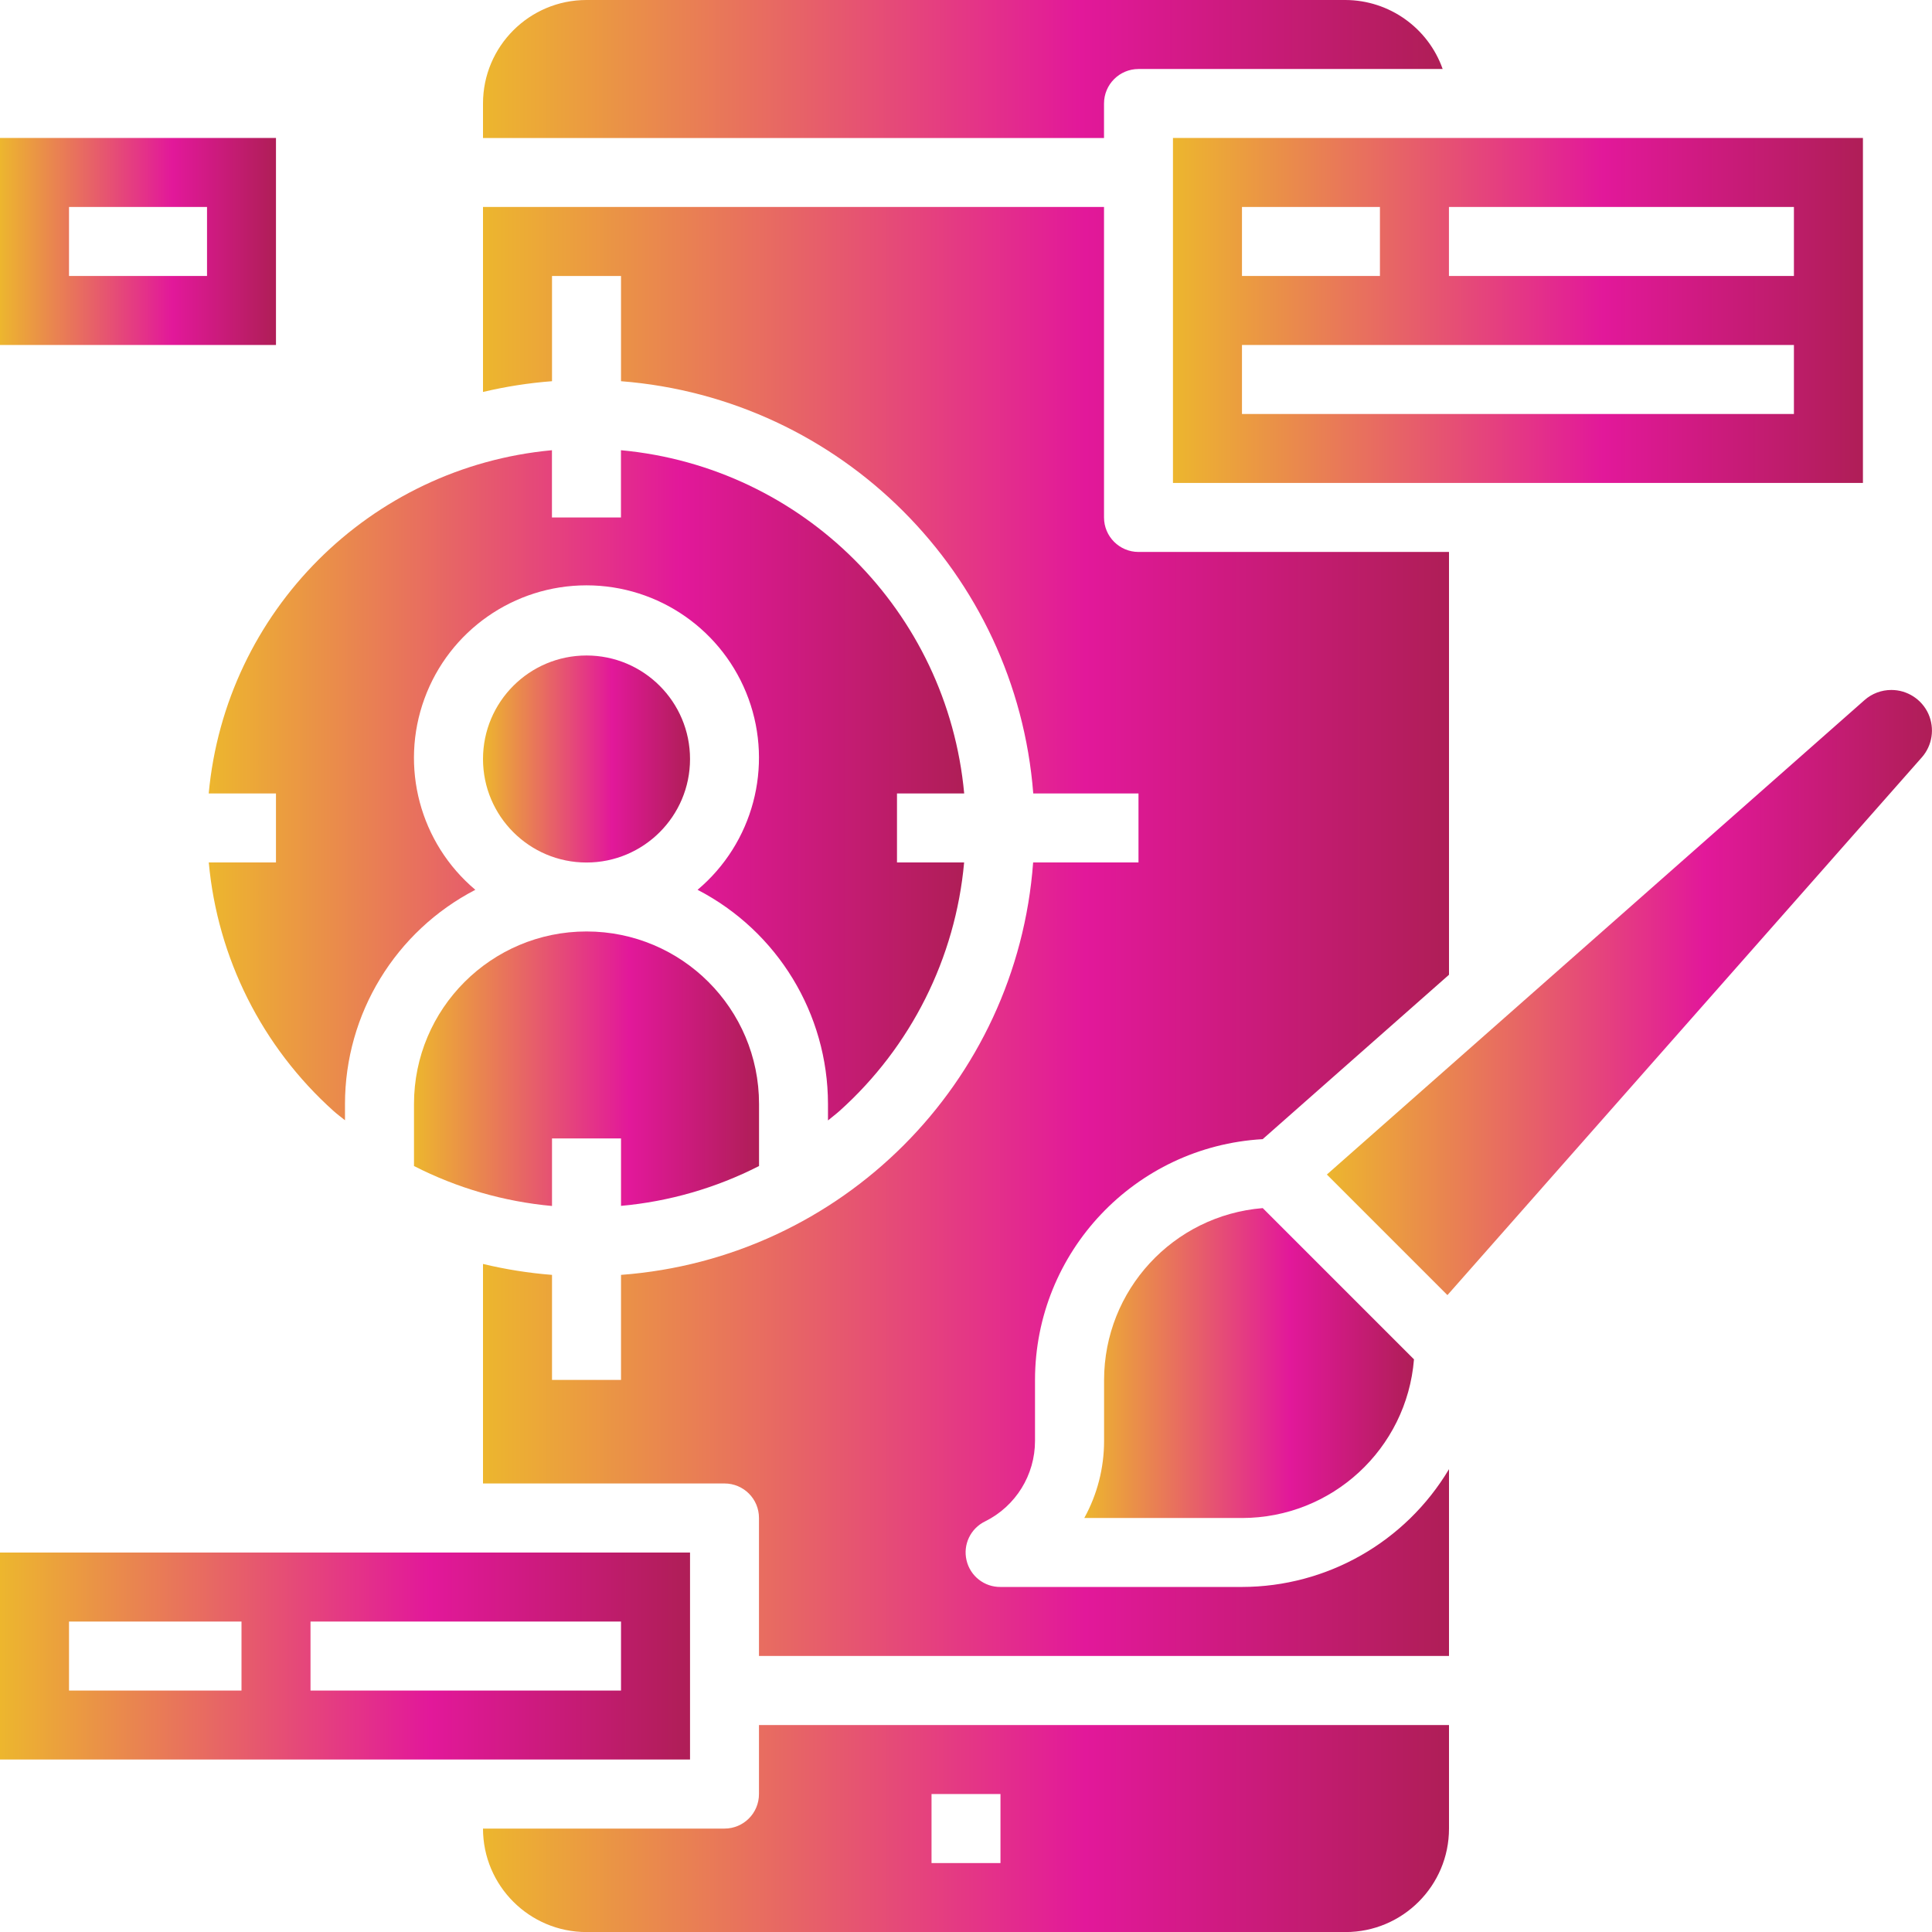
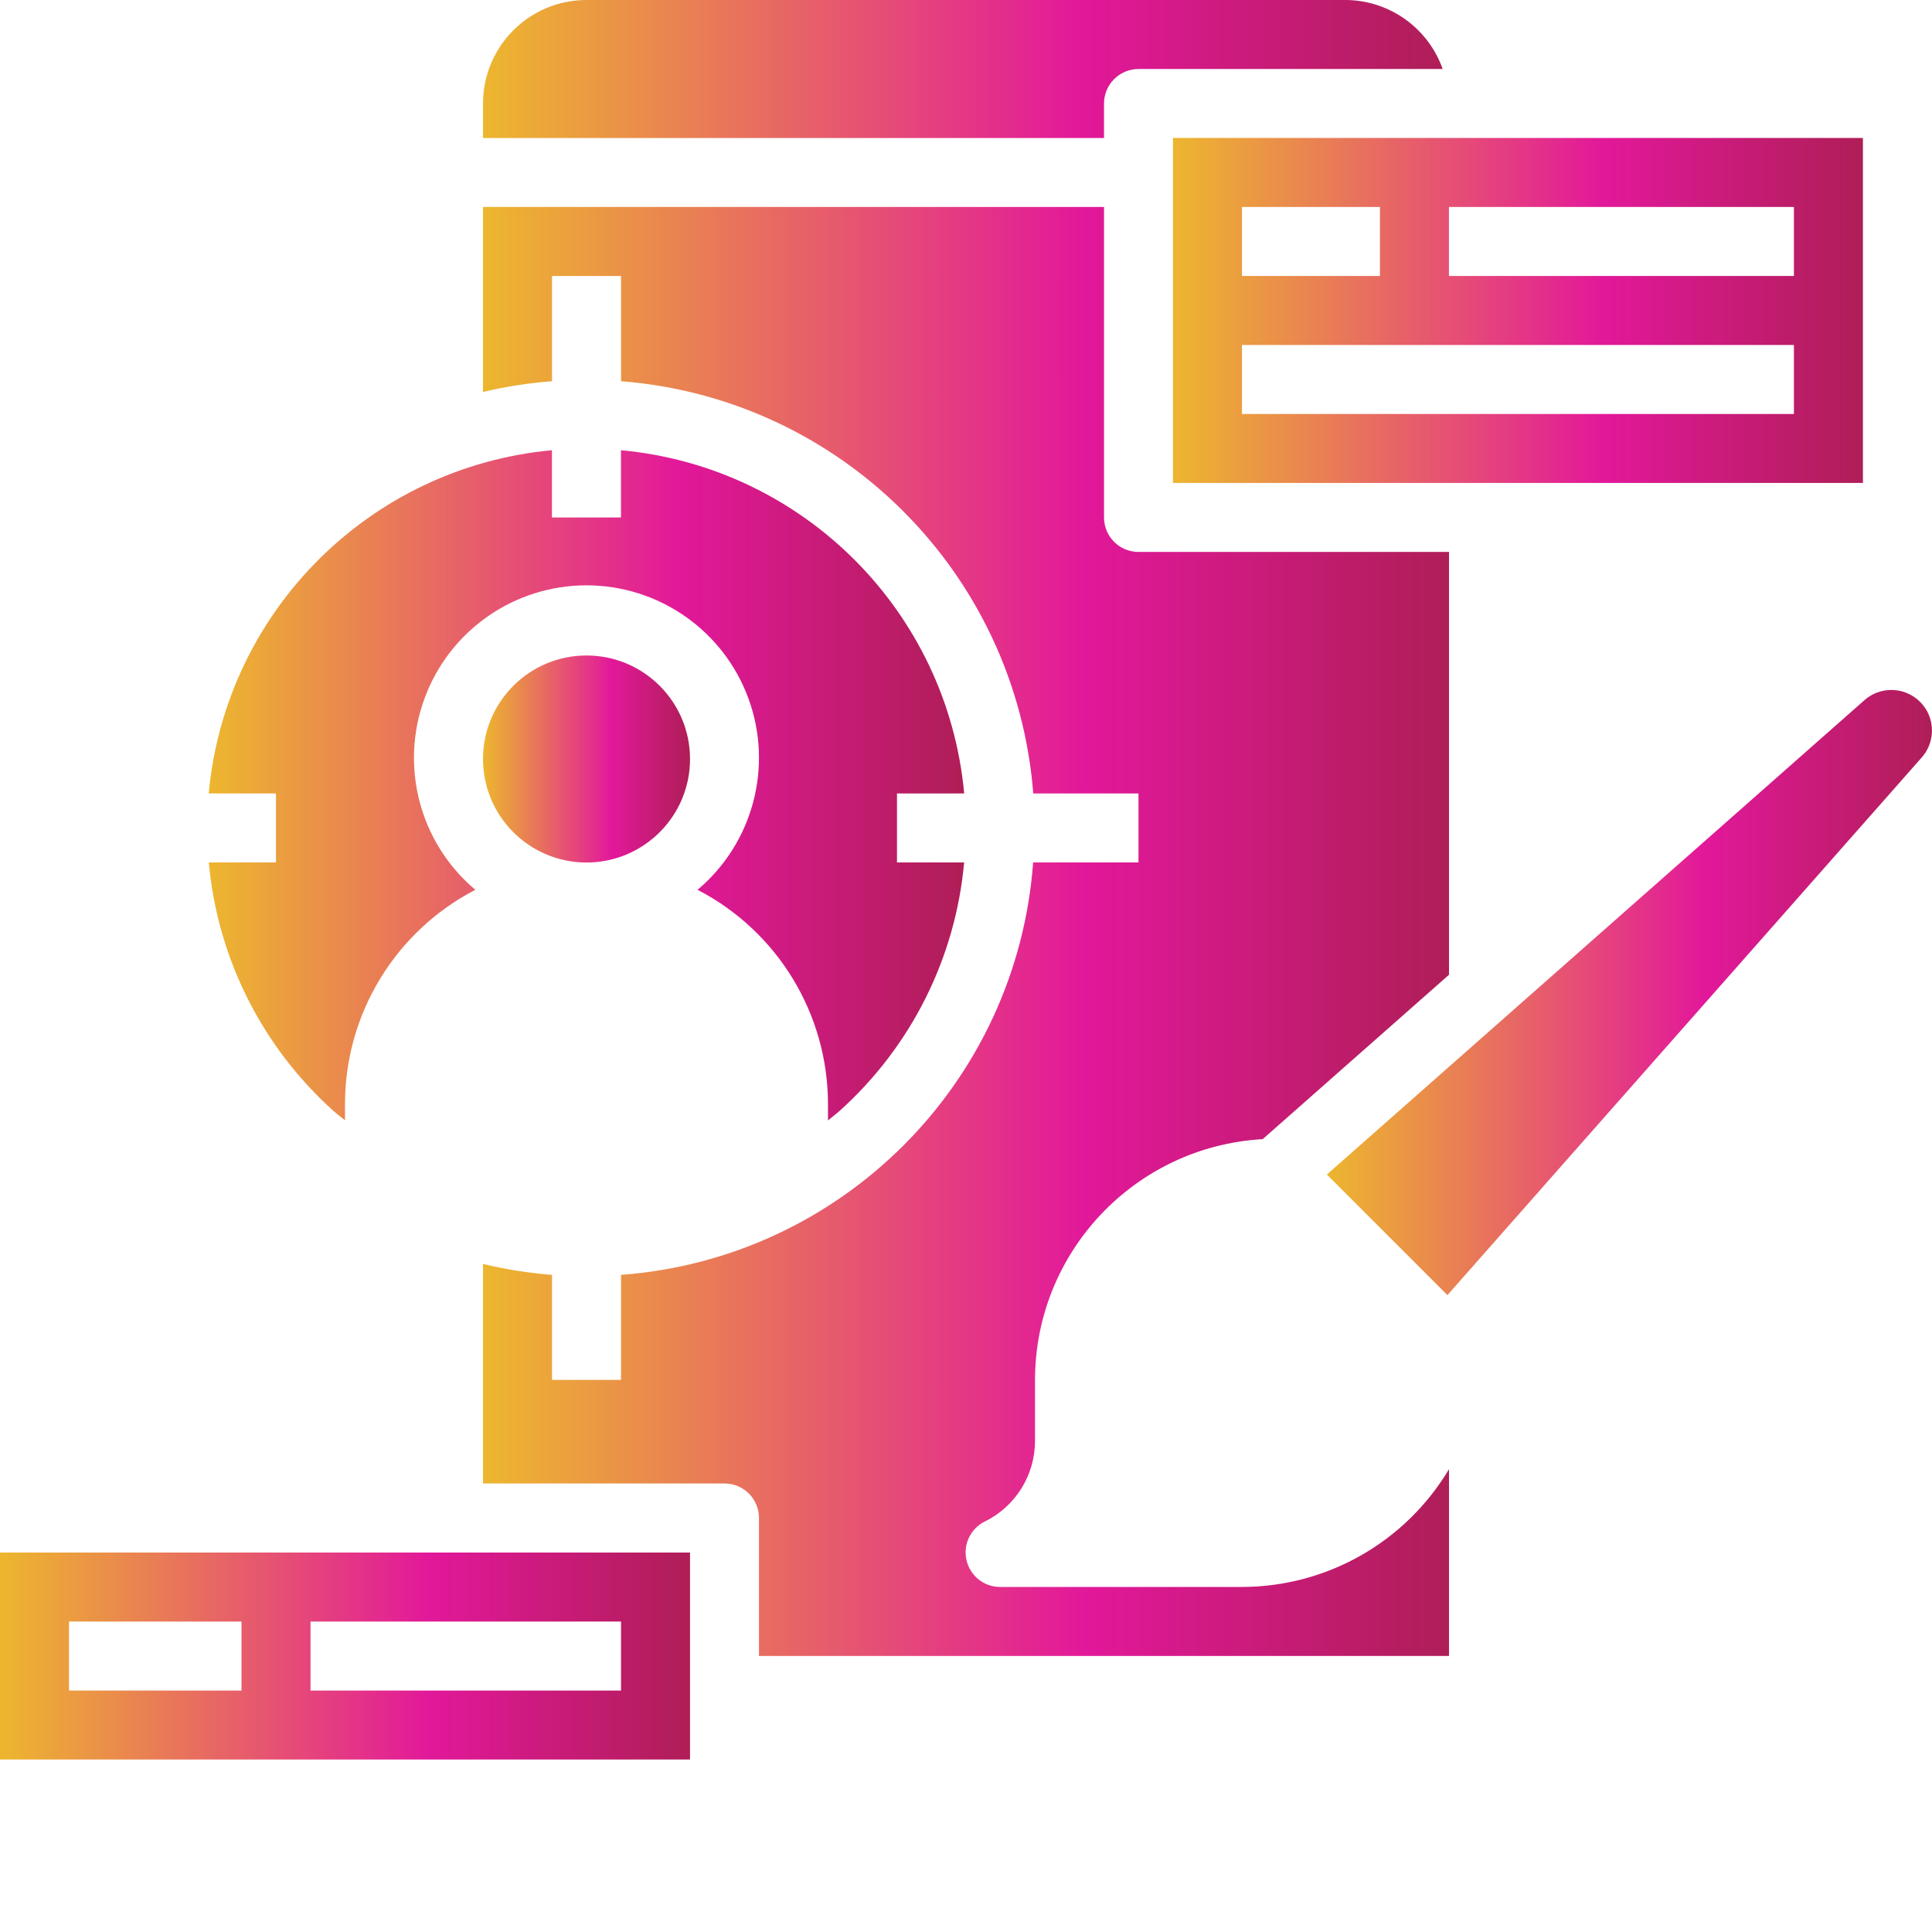
<svg xmlns="http://www.w3.org/2000/svg" width="32" height="32" viewBox="0 0 32 32" fill="none">
  <g id="ui 2" clip-path="url(#clip0_1561_6091)">
    <path id="Vector" d="M11.429 12.572C11.429 13.518 10.661 14.286 9.714 14.286C8.768 14.286 8 13.518 8 12.572C8 11.625 8.768 10.857 9.714 10.857C10.661 10.857 11.429 11.625 11.429 12.572Z" fill="url(#paint0_linear_1561_6091)" />
    <path id="Vector_2" d="M18.286 1.714C18.286 1.399 18.542 1.143 18.857 1.143H23.895C23.654 0.46 23.009 0.003 22.286 0H9.714C8.768 0 8 0.768 8 1.714V2.286H18.286V1.714Z" fill="url(#paint1_linear_1561_6091)" />
-     <path id="Vector_3" d="M12.572 19.313V18.285C12.572 16.707 11.292 15.428 9.715 15.428C8.137 15.428 6.857 16.707 6.857 18.285V19.313C7.57 19.678 8.346 19.902 9.143 19.975V18.856H10.286V19.973C11.083 19.901 11.859 19.677 12.572 19.313Z" fill="url(#paint2_linear_1561_6091)" />
    <path id="Vector_4" d="M3.457 13.142H4.571V14.285H3.458C3.602 15.868 4.34 17.338 5.523 18.4C5.585 18.456 5.65 18.503 5.714 18.555V18.285C5.715 16.792 6.548 15.425 7.873 14.738C6.955 13.965 6.618 12.7 7.03 11.573C7.441 10.445 8.514 9.695 9.714 9.695C10.914 9.695 11.986 10.445 12.398 11.573C12.809 12.7 12.472 13.965 11.554 14.738C12.88 15.425 13.712 16.792 13.714 18.285V18.558C13.777 18.505 13.842 18.457 13.904 18.402C15.088 17.34 15.826 15.869 15.969 14.285H14.857V13.142H15.97C15.691 10.126 13.302 7.736 10.285 7.457V8.571H9.142V7.457C6.126 7.736 3.736 10.126 3.457 13.142Z" fill="url(#paint3_linear_1561_6091)" />
    <path id="Vector_5" d="M19.428 7.999H30.856V2.285H19.428V7.999ZM23.999 3.428H29.713V4.571H23.999V3.428ZM20.571 3.428H22.856V4.571H20.571V3.428ZM20.571 5.714H29.713V6.857H20.571V5.714Z" fill="url(#paint4_linear_1561_6091)" />
-     <path id="Vector_6" d="M12.571 29.715C12.571 30.031 12.316 30.287 12 30.287H8C8 31.233 8.768 32.001 9.714 32.001H22.286C23.232 32.001 24 31.233 24 30.287V28.572H12.571V29.715ZM15.429 29.715H16.571V30.858H15.429V29.715Z" fill="url(#paint5_linear_1561_6091)" />
    <path id="Vector_7" d="M11.429 25.715H0V29.143H11.429V25.715ZM4 28.001H1.143V26.858H4V28.001ZM10.286 28.001H5.143V26.858H10.286V28.001Z" fill="url(#paint6_linear_1561_6091)" />
    <path id="Vector_8" d="M31.327 11.428C31.163 11.428 31.005 11.487 30.882 11.596L21.977 19.454L23.974 21.451L31.831 12.545C32.006 12.347 32.048 12.065 31.94 11.823C31.831 11.583 31.591 11.428 31.327 11.428Z" fill="url(#paint7_linear_1561_6091)" />
-     <path id="Vector_9" d="M18.287 22.858V23.866C18.287 24.312 18.175 24.752 17.959 25.143H20.572C22.061 25.142 23.3 23.999 23.42 22.515L20.915 20.01C19.431 20.131 18.288 21.369 18.287 22.858Z" fill="url(#paint8_linear_1561_6091)" />
    <path id="Vector_10" d="M20.571 26.285H16.571C16.304 26.288 16.07 26.105 16.009 25.844C15.947 25.584 16.075 25.316 16.316 25.199C16.823 24.948 17.144 24.43 17.143 23.864V22.856C17.145 20.738 18.799 18.989 20.914 18.868L24 16.145V9.142H18.857C18.542 9.142 18.286 8.886 18.286 8.571V3.428H8V6.492C8.376 6.403 8.758 6.343 9.143 6.314V4.571H10.286V6.314C13.932 6.599 16.829 9.496 17.114 13.142H18.857V14.285H17.112C16.843 17.938 13.939 20.844 10.286 21.116V22.856H9.143V21.116C8.758 21.086 8.376 21.025 8 20.935V24.571H12C12.316 24.571 12.571 24.826 12.571 25.142V27.428H24V24.334C23.279 25.542 21.978 26.283 20.571 26.285Z" fill="url(#paint9_linear_1561_6091)" />
-     <path id="Vector_11" d="M4.571 2.285H0V5.714H4.571V2.285ZM3.429 4.571H1.143V3.428H3.429V4.571Z" fill="url(#paint10_linear_1561_6091)" />
  </g>
  <defs>
    <linearGradient id="paint0_linear_1561_6091" x1="11.429" y1="10.857" x2="7.922" y2="10.857" gradientUnits="userSpaceOnUse">
      <stop stop-color="#AF1E57" />
      <stop offset="0.368" stop-color="#E2189A" />
      <stop offset="1" stop-color="#EDBC2A" />
    </linearGradient>
    <linearGradient id="paint1_linear_1561_6091" x1="23.895" y1="0" x2="7.636" y2="0" gradientUnits="userSpaceOnUse">
      <stop stop-color="#AF1E57" />
      <stop offset="0.368" stop-color="#E2189A" />
      <stop offset="1" stop-color="#EDBC2A" />
    </linearGradient>
    <linearGradient id="paint2_linear_1561_6091" x1="12.572" y1="15.428" x2="6.727" y2="15.428" gradientUnits="userSpaceOnUse">
      <stop stop-color="#AF1E57" />
      <stop offset="0.368" stop-color="#E2189A" />
      <stop offset="1" stop-color="#EDBC2A" />
    </linearGradient>
    <linearGradient id="paint3_linear_1561_6091" x1="15.97" y1="7.457" x2="3.171" y2="7.457" gradientUnits="userSpaceOnUse">
      <stop stop-color="#AF1E57" />
      <stop offset="0.368" stop-color="#E2189A" />
      <stop offset="1" stop-color="#EDBC2A" />
    </linearGradient>
    <linearGradient id="paint4_linear_1561_6091" x1="30.856" y1="2.285" x2="19.166" y2="2.285" gradientUnits="userSpaceOnUse">
      <stop stop-color="#AF1E57" />
      <stop offset="0.368" stop-color="#E2189A" />
      <stop offset="1" stop-color="#EDBC2A" />
    </linearGradient>
    <linearGradient id="paint5_linear_1561_6091" x1="24" y1="28.572" x2="7.634" y2="28.572" gradientUnits="userSpaceOnUse">
      <stop stop-color="#AF1E57" />
      <stop offset="0.368" stop-color="#E2189A" />
      <stop offset="1" stop-color="#EDBC2A" />
    </linearGradient>
    <linearGradient id="paint6_linear_1561_6091" x1="11.429" y1="25.715" x2="-0.261" y2="25.715" gradientUnits="userSpaceOnUse">
      <stop stop-color="#AF1E57" />
      <stop offset="0.368" stop-color="#E2189A" />
      <stop offset="1" stop-color="#EDBC2A" />
    </linearGradient>
    <linearGradient id="paint7_linear_1561_6091" x1="31.999" y1="11.428" x2="21.747" y2="11.428" gradientUnits="userSpaceOnUse">
      <stop stop-color="#AF1E57" />
      <stop offset="0.368" stop-color="#E2189A" />
      <stop offset="1" stop-color="#EDBC2A" />
    </linearGradient>
    <linearGradient id="paint8_linear_1561_6091" x1="23.42" y1="20.01" x2="17.834" y2="20.01" gradientUnits="userSpaceOnUse">
      <stop stop-color="#AF1E57" />
      <stop offset="0.368" stop-color="#E2189A" />
      <stop offset="1" stop-color="#EDBC2A" />
    </linearGradient>
    <linearGradient id="paint9_linear_1561_6091" x1="24" y1="3.428" x2="7.634" y2="3.428" gradientUnits="userSpaceOnUse">
      <stop stop-color="#AF1E57" />
      <stop offset="0.368" stop-color="#E2189A" />
      <stop offset="1" stop-color="#EDBC2A" />
    </linearGradient>
    <linearGradient id="paint10_linear_1561_6091" x1="4.571" y1="2.285" x2="-0.105" y2="2.285" gradientUnits="userSpaceOnUse">
      <stop stop-color="#AF1E57" />
      <stop offset="0.368" stop-color="#E2189A" />
      <stop offset="1" stop-color="#EDBC2A" />
    </linearGradient>
    <clipPath id="clip0_1561_6091">
      <rect width="32" height="32" fill="white" />
    </clipPath>
  </defs>
</svg>